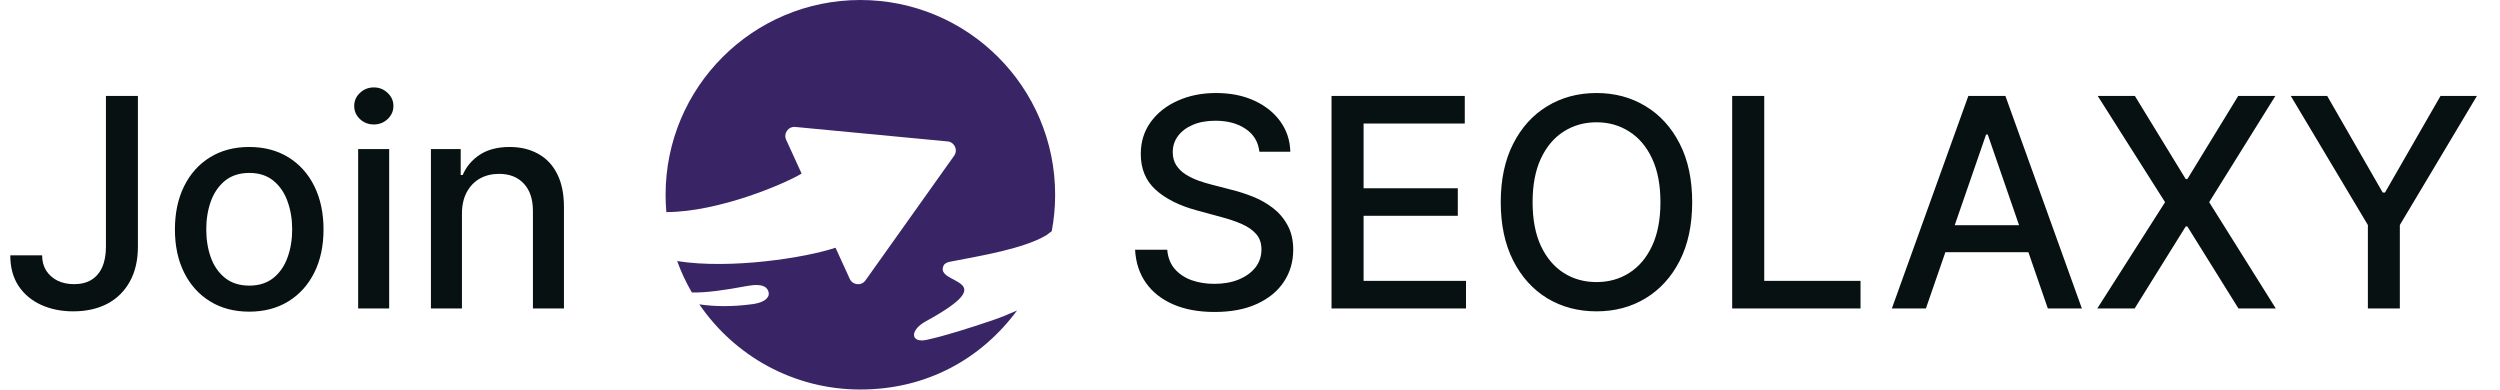
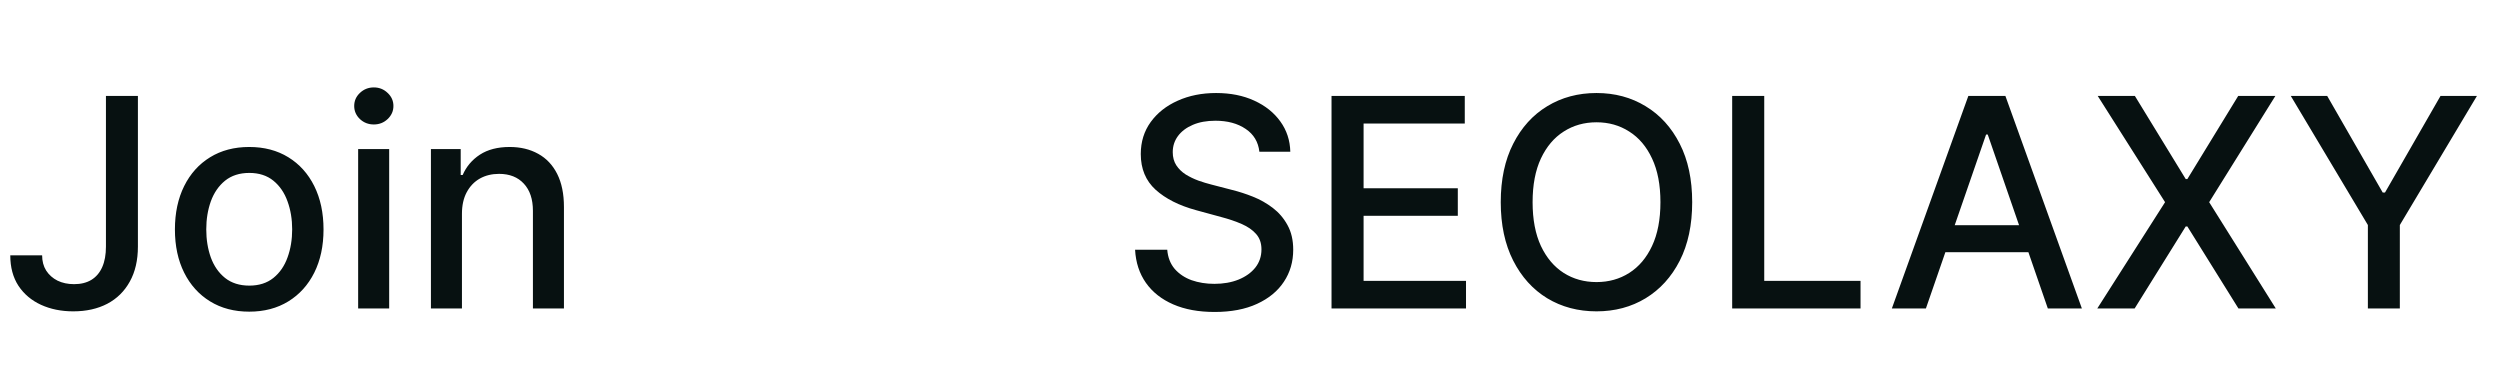
<svg xmlns="http://www.w3.org/2000/svg" width="154" height="24" viewBox="0 0 154 24" fill="none">
  <path d="M6.526 5.909H8.495V15.19C8.495 16.03 8.329 16.748 7.996 17.345C7.668 17.941 7.206 18.397 6.609 18.712C6.013 19.023 5.314 19.179 4.513 19.179C3.776 19.179 3.113 19.045 2.525 18.776C1.941 18.508 1.479 18.118 1.138 17.607C0.801 17.091 0.633 16.465 0.633 15.727H2.595C2.595 16.09 2.678 16.403 2.844 16.667C3.015 16.931 3.247 17.138 3.541 17.287C3.839 17.432 4.18 17.504 4.564 17.504C4.982 17.504 5.335 17.417 5.625 17.242C5.919 17.063 6.143 16.801 6.296 16.456C6.45 16.111 6.526 15.689 6.526 15.19V5.909ZM15.352 19.198C14.432 19.198 13.628 18.987 12.942 18.565C12.256 18.143 11.723 17.553 11.344 16.795C10.965 16.036 10.775 15.15 10.775 14.136C10.775 13.117 10.965 12.227 11.344 11.464C11.723 10.701 12.256 10.109 12.942 9.687C13.628 9.265 14.432 9.054 15.352 9.054C16.273 9.054 17.076 9.265 17.762 9.687C18.448 10.109 18.981 10.701 19.36 11.464C19.739 12.227 19.929 13.117 19.929 14.136C19.929 15.15 19.739 16.036 19.36 16.795C18.981 17.553 18.448 18.143 17.762 18.565C17.076 18.987 16.273 19.198 15.352 19.198ZM15.358 17.594C15.955 17.594 16.449 17.436 16.841 17.121C17.233 16.805 17.523 16.386 17.711 15.861C17.902 15.337 17.998 14.76 17.998 14.129C17.998 13.503 17.902 12.928 17.711 12.403C17.523 11.875 17.233 11.451 16.841 11.131C16.449 10.812 15.955 10.652 15.358 10.652C14.758 10.652 14.259 10.812 13.863 11.131C13.471 11.451 13.179 11.875 12.987 12.403C12.8 12.928 12.706 13.503 12.706 14.129C12.706 14.76 12.8 15.337 12.987 15.861C13.179 16.386 13.471 16.805 13.863 17.121C14.259 17.436 14.758 17.594 15.358 17.594ZM22.062 19V9.182H23.973V19H22.062ZM23.027 7.667C22.695 7.667 22.409 7.556 22.171 7.335C21.936 7.109 21.819 6.84 21.819 6.529C21.819 6.214 21.936 5.945 22.171 5.724C22.409 5.498 22.695 5.385 23.027 5.385C23.36 5.385 23.643 5.498 23.878 5.724C24.116 5.945 24.235 6.214 24.235 6.529C24.235 6.84 24.116 7.109 23.878 7.335C23.643 7.556 23.36 7.667 23.027 7.667ZM28.456 13.171V19H26.545V9.182H28.379V10.78H28.5C28.726 10.26 29.08 9.842 29.562 9.527C30.047 9.212 30.659 9.054 31.396 9.054C32.065 9.054 32.651 9.195 33.154 9.476C33.657 9.753 34.047 10.166 34.324 10.716C34.601 11.266 34.739 11.945 34.739 12.755V19H32.828V12.985C32.828 12.273 32.643 11.717 32.272 11.317C31.901 10.912 31.392 10.71 30.744 10.71C30.301 10.71 29.907 10.805 29.562 10.997C29.221 11.189 28.95 11.47 28.75 11.841C28.554 12.207 28.456 12.651 28.456 13.171Z" fill="#071111" />
  <g clip-path="url(#clip0_10262_8309)">
-     <path d="M61.177 19.717C59.714 20.21 58.217 20.689 57.074 20.936C56.101 21.146 56.004 20.353 57.038 19.788C61.992 17.078 57.525 17.577 58.126 16.359C58.196 16.219 58.34 16.167 58.479 16.132C58.539 16.117 58.64 16.101 58.816 16.066C60.349 15.763 63.041 15.332 64.463 14.485C64.579 14.4 64.687 14.318 64.788 14.24C64.925 13.513 64.997 12.764 64.997 11.998C64.998 5.372 59.625 0 52.998 0C46.372 0 41 5.372 41 11.998C41 12.358 41.016 12.714 41.047 13.066C44.283 13.058 48.365 11.311 49.379 10.692L48.428 8.612C48.248 8.218 48.56 7.779 48.991 7.82L58.372 8.712L58.37 8.71C58.801 8.752 59.025 9.242 58.774 9.594L53.313 17.272C53.063 17.624 52.526 17.572 52.346 17.18L51.468 15.259C49.661 15.87 45.023 16.605 41.714 16.083C41.959 16.759 42.262 17.405 42.619 18.017C43.516 18.034 44.583 17.884 46.034 17.614C47.053 17.425 47.292 17.742 47.346 18.003C47.426 18.348 47.058 18.638 46.38 18.732C45.084 18.911 43.982 18.881 43.08 18.748C45.239 21.915 48.876 23.994 52.999 23.994C57.122 23.994 60.465 22.078 62.651 19.125C62.124 19.363 61.621 19.565 61.178 19.715L61.177 19.717Z" fill="#392466" />
-   </g>
+     </g>
  <path d="M77.578 9.348C77.51 8.743 77.229 8.274 76.734 7.942C76.24 7.605 75.618 7.437 74.868 7.437C74.331 7.437 73.867 7.522 73.474 7.692C73.082 7.859 72.778 8.089 72.56 8.383C72.347 8.673 72.241 9.003 72.241 9.374C72.241 9.685 72.313 9.953 72.458 10.179C72.607 10.405 72.801 10.595 73.04 10.748C73.283 10.897 73.543 11.023 73.82 11.125C74.097 11.223 74.363 11.304 74.619 11.368L75.897 11.7C76.315 11.803 76.743 11.941 77.182 12.116C77.621 12.29 78.028 12.521 78.403 12.806C78.778 13.092 79.08 13.445 79.31 13.867C79.545 14.289 79.662 14.794 79.662 15.382C79.662 16.124 79.47 16.782 79.087 17.357C78.707 17.933 78.156 18.386 77.431 18.719C76.711 19.051 75.84 19.217 74.817 19.217C73.837 19.217 72.989 19.062 72.273 18.751C71.557 18.44 70.996 17.999 70.592 17.428C70.187 16.852 69.963 16.171 69.921 15.382H71.902C71.94 15.855 72.094 16.249 72.362 16.565C72.635 16.876 72.982 17.108 73.404 17.261C73.83 17.41 74.297 17.485 74.804 17.485C75.362 17.485 75.859 17.398 76.293 17.223C76.732 17.044 77.077 16.797 77.329 16.482C77.58 16.162 77.706 15.789 77.706 15.363C77.706 14.975 77.595 14.658 77.374 14.411C77.156 14.163 76.86 13.959 76.485 13.797C76.114 13.635 75.695 13.492 75.226 13.369L73.679 12.947C72.631 12.661 71.8 12.242 71.186 11.688C70.577 11.133 70.272 10.401 70.272 9.489C70.272 8.734 70.477 8.076 70.886 7.513C71.295 6.951 71.849 6.514 72.548 6.203C73.246 5.888 74.035 5.73 74.913 5.73C75.799 5.73 76.581 5.886 77.258 6.197C77.94 6.508 78.477 6.936 78.869 7.482C79.261 8.023 79.466 8.645 79.483 9.348H77.578ZM82.022 19V5.909H90.23V7.609H83.997V11.598H89.801V13.292H83.997V17.3H90.306V19H82.022ZM104.239 12.454C104.239 13.852 103.984 15.054 103.472 16.06C102.961 17.061 102.26 17.832 101.369 18.374C100.483 18.91 99.475 19.179 98.346 19.179C97.212 19.179 96.2 18.91 95.31 18.374C94.423 17.832 93.724 17.059 93.213 16.053C92.702 15.048 92.446 13.848 92.446 12.454C92.446 11.057 92.702 9.857 93.213 8.856C93.724 7.85 94.423 7.079 95.31 6.542C96.2 6.001 97.212 5.73 98.346 5.73C99.475 5.73 100.483 6.001 101.369 6.542C102.26 7.079 102.961 7.85 103.472 8.856C103.984 9.857 104.239 11.057 104.239 12.454ZM102.283 12.454C102.283 11.389 102.111 10.492 101.766 9.763C101.425 9.031 100.956 8.477 100.359 8.102C99.767 7.722 99.096 7.533 98.346 7.533C97.592 7.533 96.918 7.722 96.326 8.102C95.734 8.477 95.265 9.031 94.92 9.763C94.579 10.492 94.408 11.389 94.408 12.454C94.408 13.52 94.579 14.419 94.92 15.152C95.265 15.881 95.734 16.435 96.326 16.814C96.918 17.189 97.592 17.376 98.346 17.376C99.096 17.376 99.767 17.189 100.359 16.814C100.956 16.435 101.425 15.881 101.766 15.152C102.111 14.419 102.283 13.52 102.283 12.454ZM106.702 19V5.909H108.677V17.3H114.609V19H106.702ZM118.636 19H116.539L121.25 5.909H123.532L128.243 19H126.146L122.445 8.287H122.343L118.636 19ZM118.987 13.874H125.789V15.536H118.987V13.874ZM131.508 5.909L134.64 11.029H134.742L137.874 5.909H140.163L136.085 12.454L140.188 19H137.887L134.742 13.95H134.64L131.495 19H129.194L133.368 12.454L129.219 5.909H131.508ZM141.112 5.909H143.355L146.775 11.86H146.916L150.336 5.909H152.579L147.83 13.861V19H145.861V13.861L141.112 5.909Z" fill="#071111" />
  <defs>
    <clipPath id="clip0_10262_8309">
-       <rect width="24" height="24" fill="white" transform="translate(41)" />
-     </clipPath>
+       </clipPath>
  </defs>
</svg>